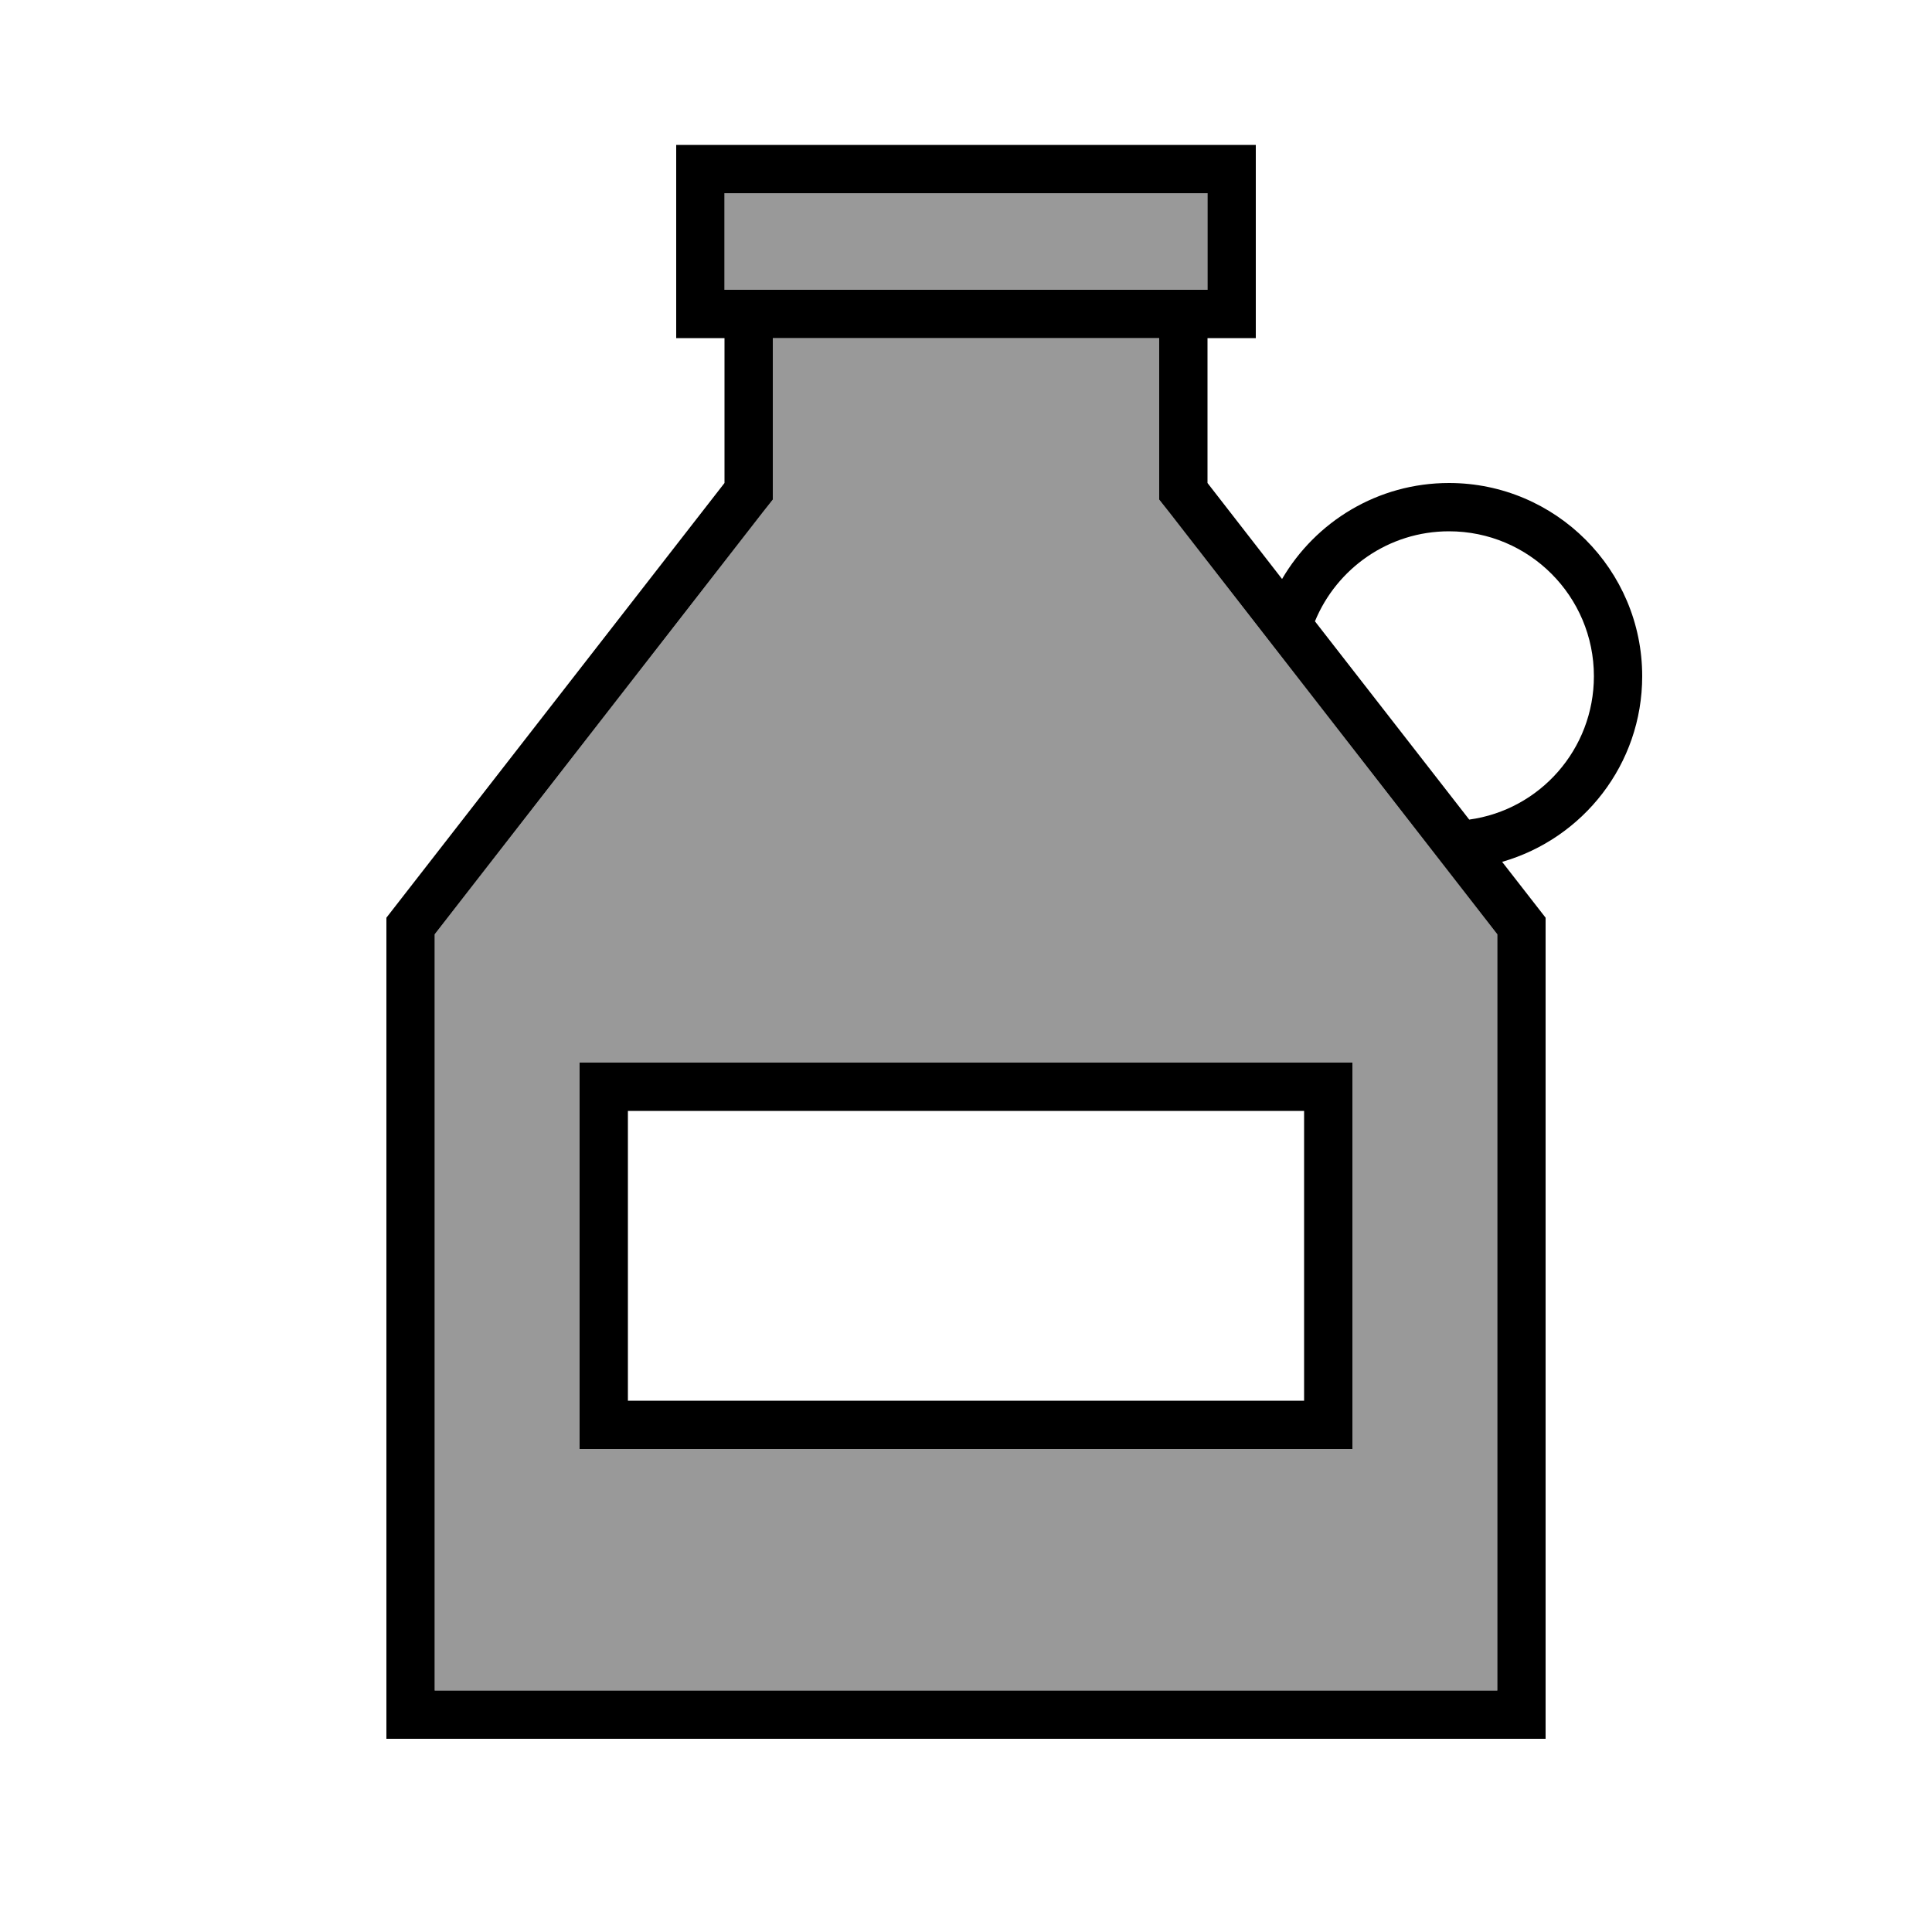
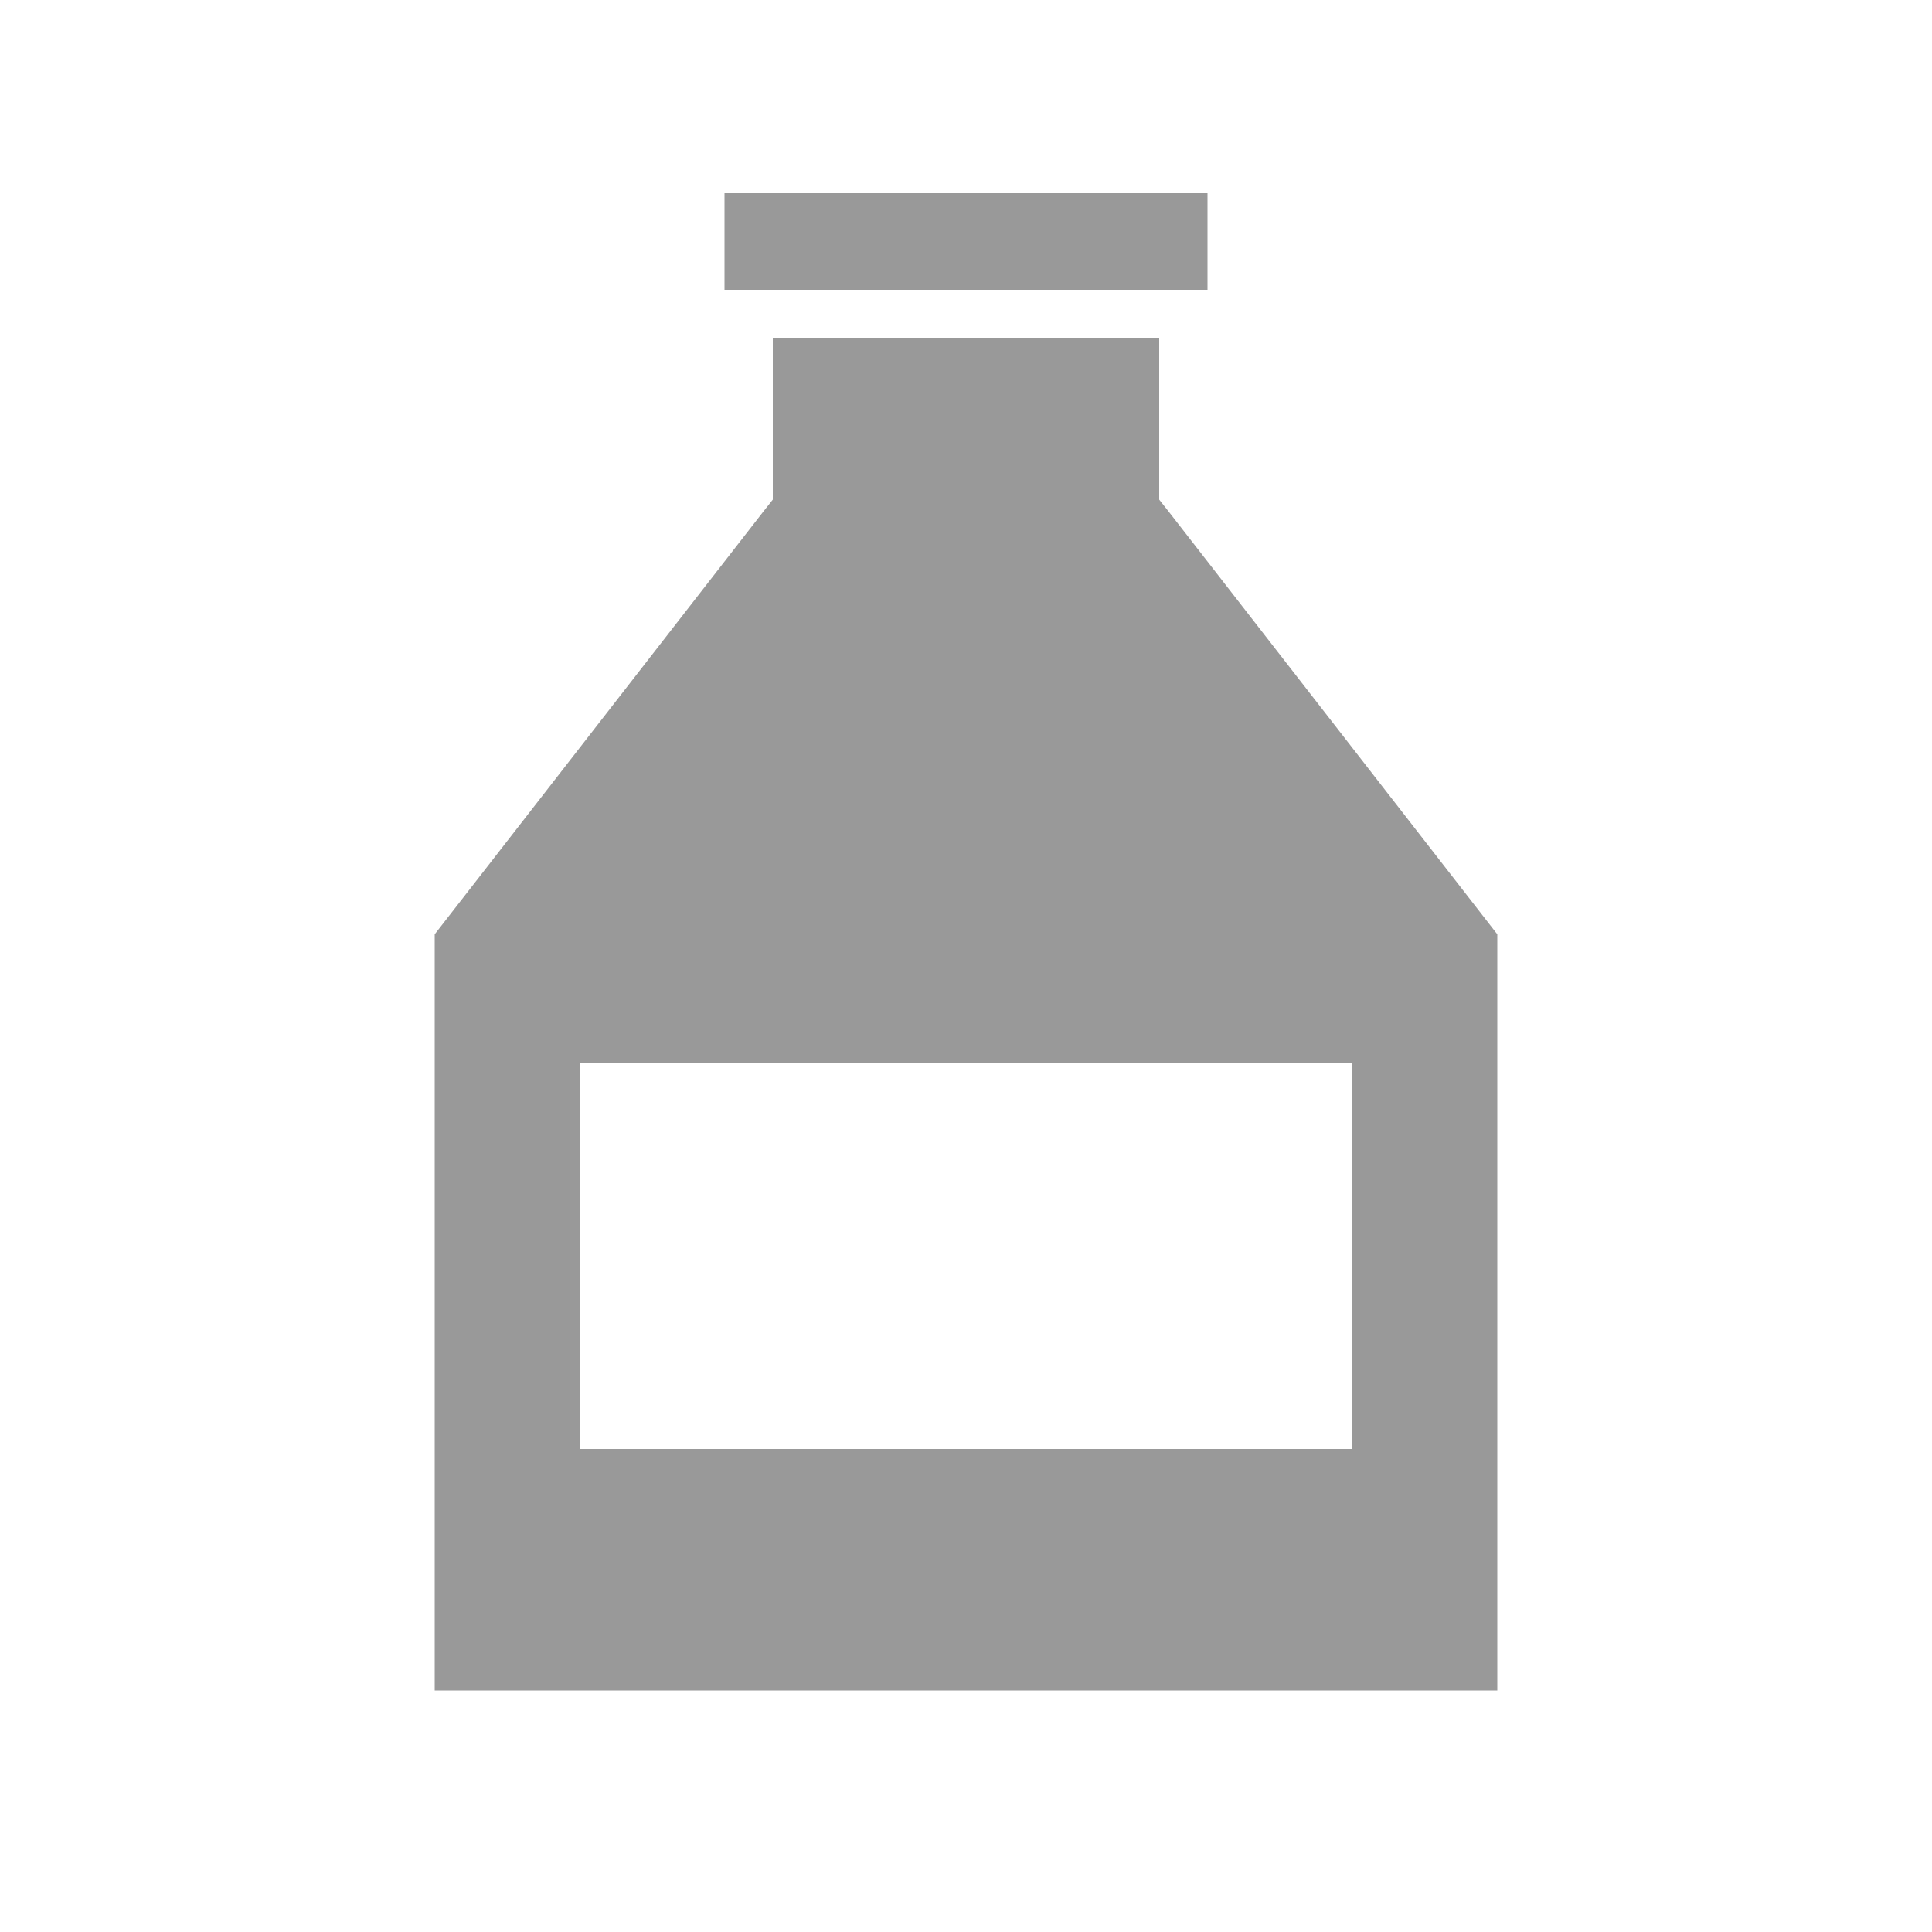
<svg xmlns="http://www.w3.org/2000/svg" viewBox="0 0 640 640">
  <path opacity=".4" fill="currentColor" d="M144 309.5L144 560L496 560L496 309.5L387.4 169.8L384 165.5L384 112L256 112L256 165.5L252.6 169.8L144 309.5zM192 352L448 352L448 480L192 480L192 352zM240 64L240 96L400 96L400 64L240 64z" />
-   <path fill="currentColor" d="M400 64L400 96L240 96L240 64L400 64zM224 112L240 112L240 160L128 304L128 576L512 576L512 304L497.6 285.5C524.4 277.8 544 253.2 544 224C544 188.7 515.3 160 480 160C456.4 160 435.8 172.8 424.7 191.8L400 160L400 112L416 112L416 48L224 48L224 112zM256 112L384 112L384 165.5L387.4 169.8L496 309.5L496 560L144 560L144 309.5L252.6 169.8L256 165.5L256 112zM435.6 205.8C442.8 188.3 460 176 480 176C506.5 176 528 197.5 528 224C528 248.2 510.1 268.3 486.7 271.5L435.5 205.7zM208 368L432 368L432 464L208 464L208 368zM192 352L192 480L448 480L448 352L192 352z" />
</svg>